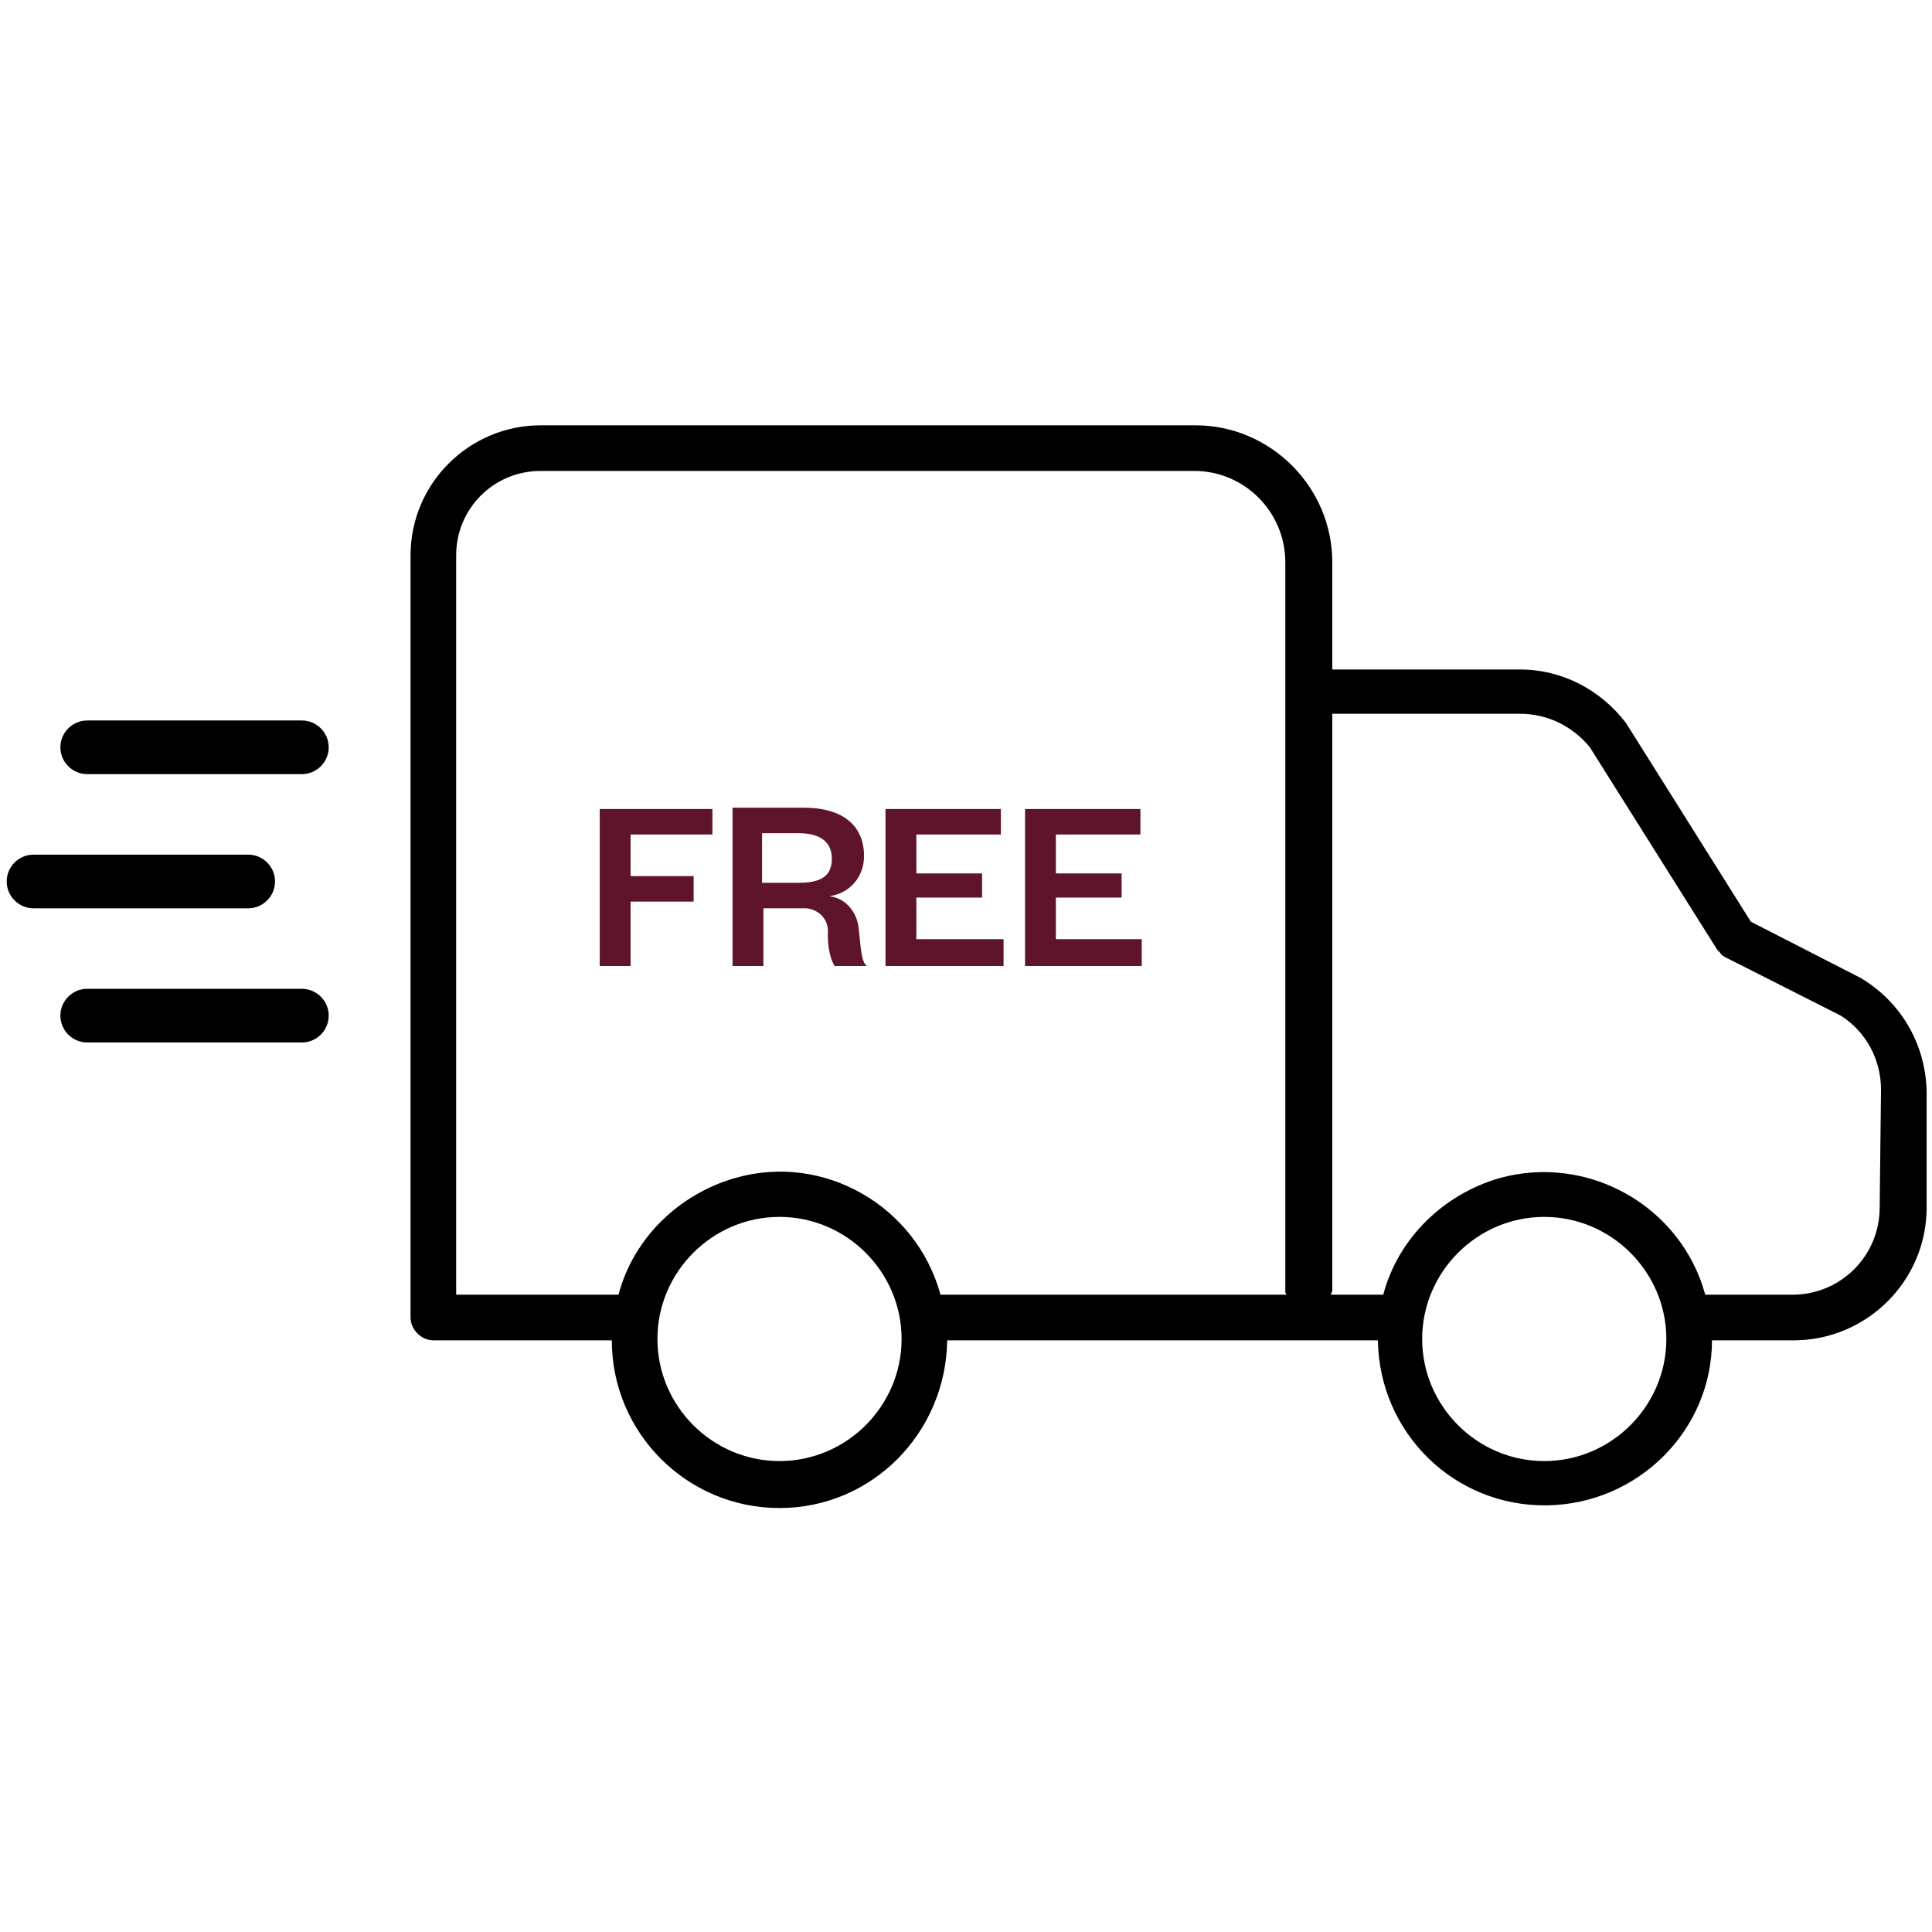
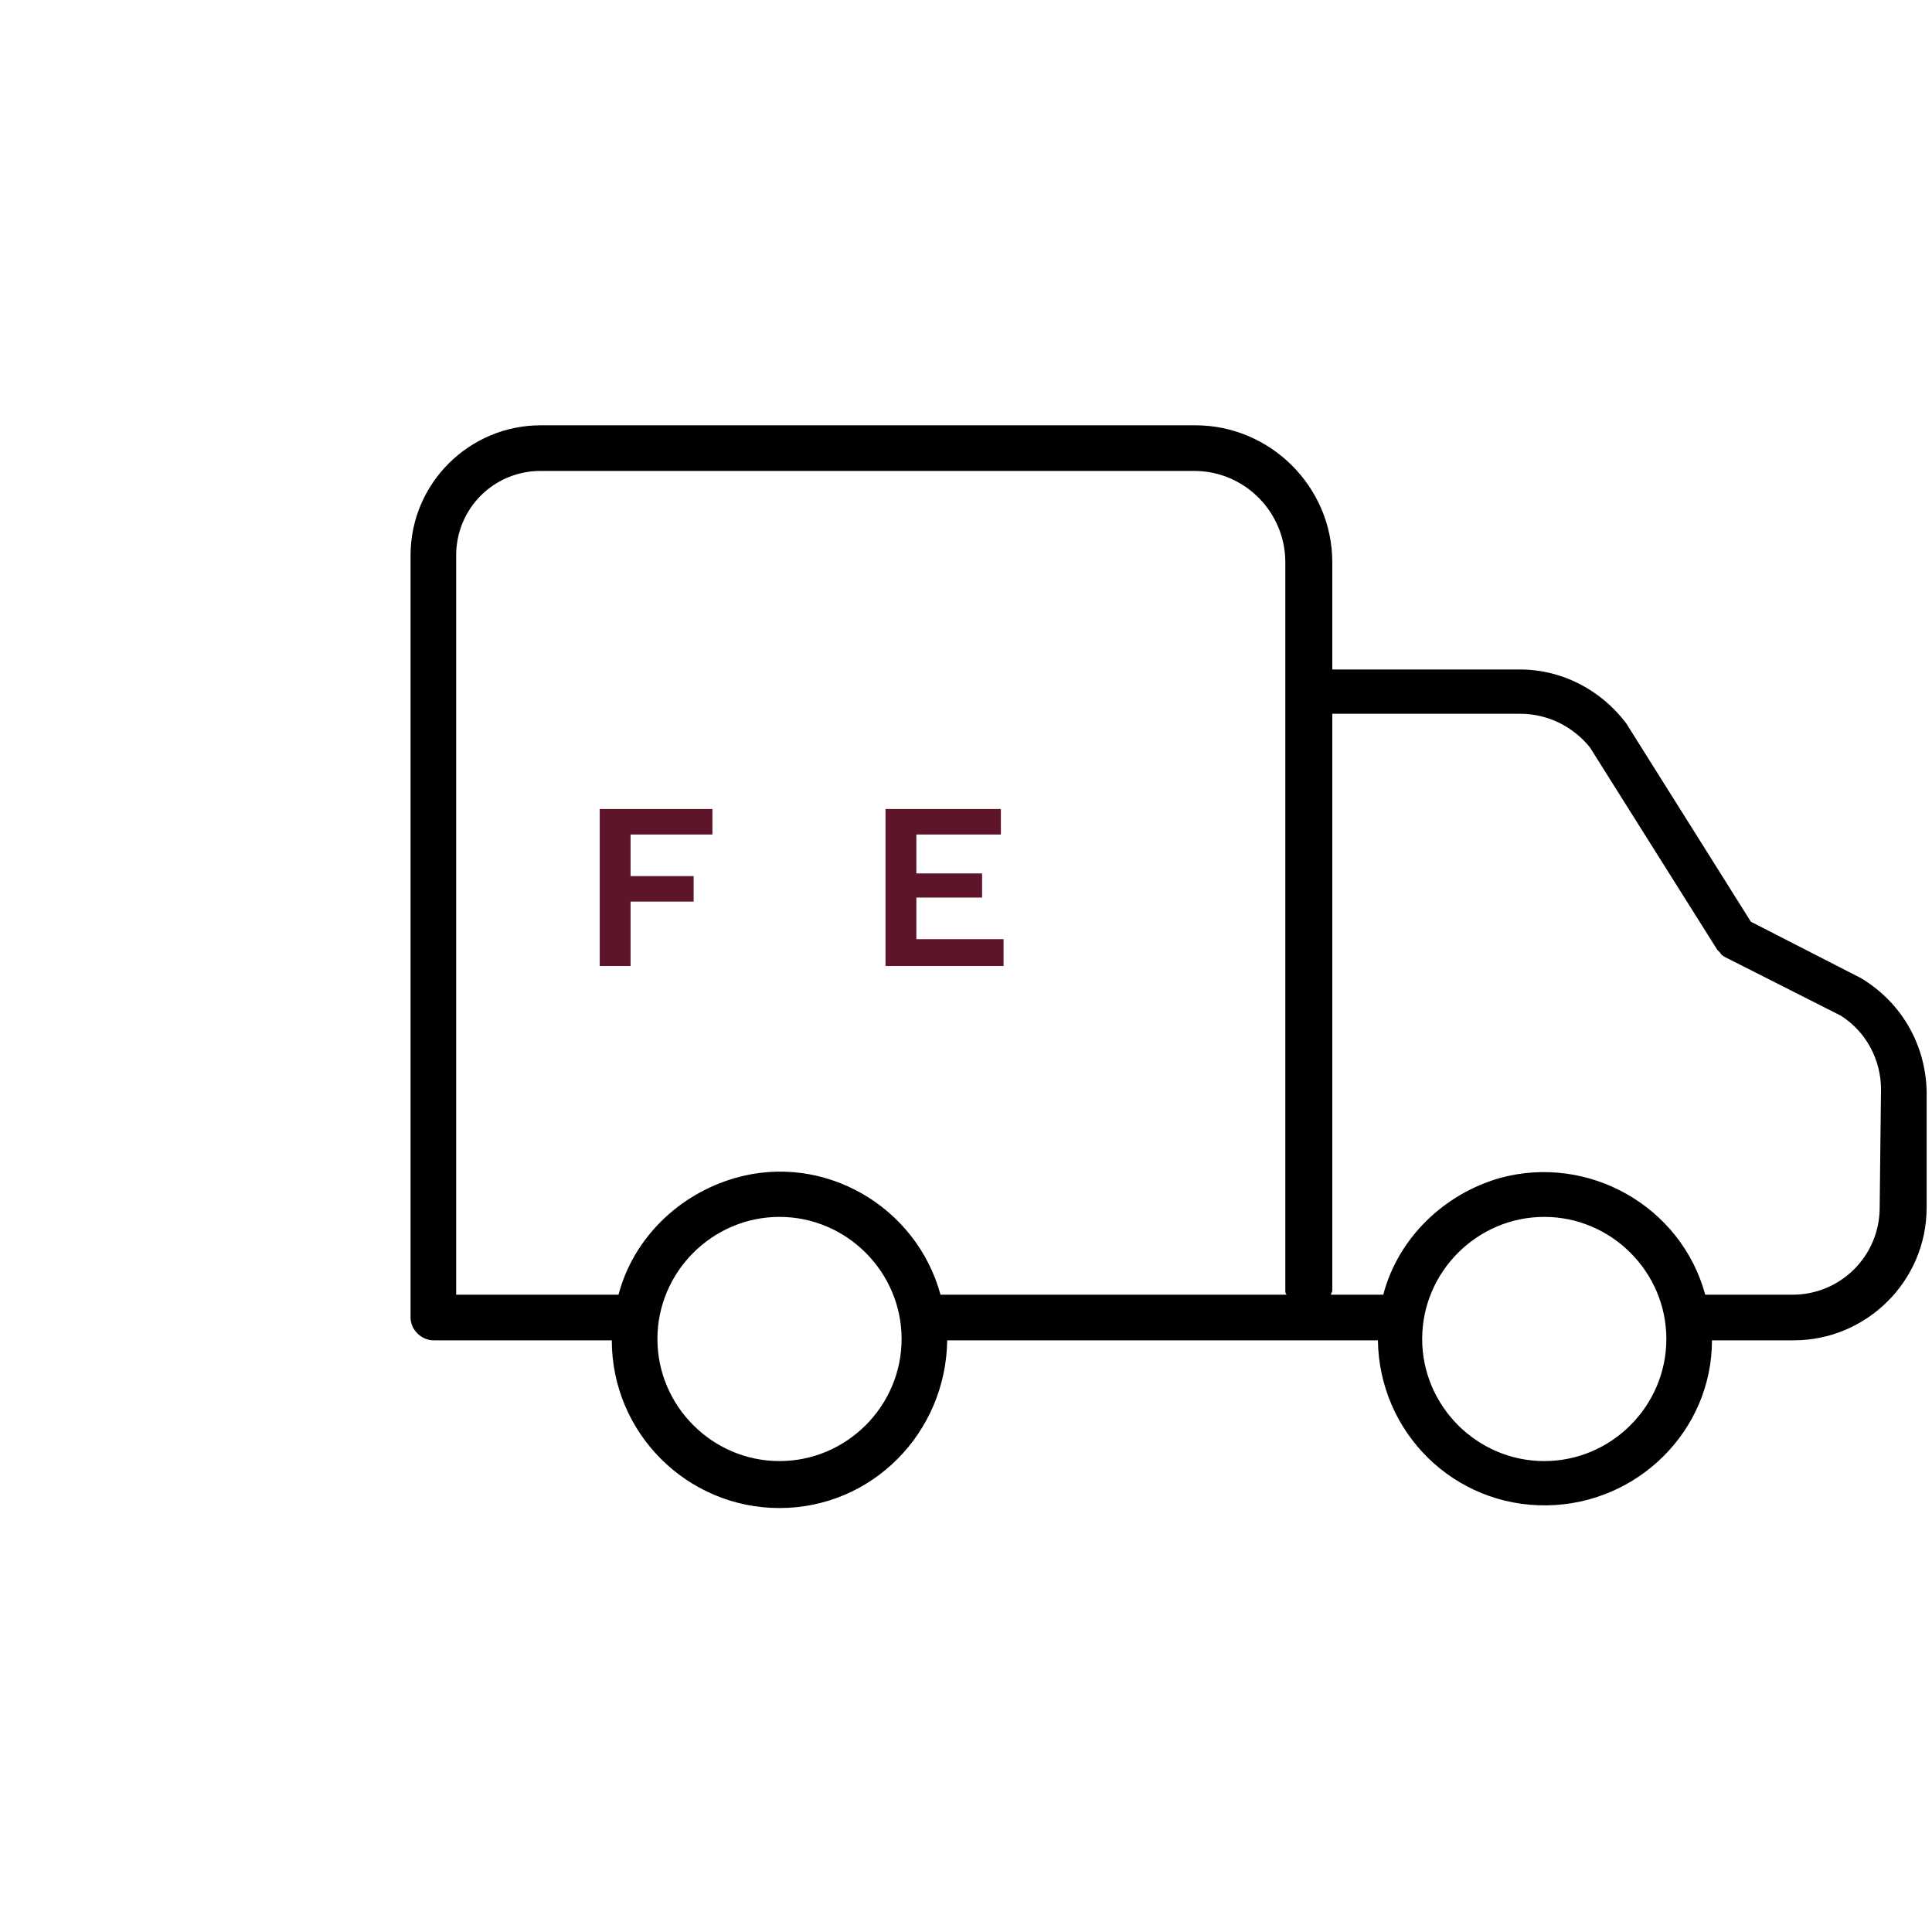
<svg xmlns="http://www.w3.org/2000/svg" version="1.1" id="a" x="0px" y="0px" viewBox="0 0 144 144" style="enable-background:new 0 0 144 144;" xml:space="preserve">
  <style type="text/css">
	.st0{fill:#5F1529;}
</style>
  <polygon class="st0" points="44.7,72 47,72 47,67.2 51.7,67.2 51.7,65.3 47,65.3 47,62.2 53.1,62.2 53.1,60.3 44.7,60.3 " />
-   <path class="st0" d="M61.8,66.8c1.5-0.2,2.6-1.4,2.6-3c0-2.2-1.5-3.6-4.5-3.6h-5.3V72h2.3v-4.3h2.8c0.1,0,0.3,0,0.4,0  c1,0.1,1.7,0.9,1.6,1.9c0,0.8,0.1,1.7,0.5,2.4h2.4c-0.4-0.4-0.4-1-0.6-2.8C63.9,68,63,66.9,61.8,66.8z M59.5,65.8h-2.7v-3.7h2.7  c1.7,0,2.5,0.7,2.5,1.9C62,65.3,61.2,65.8,59.5,65.8z" />
  <polygon class="st0" points="68.3,66.9 73.2,66.9 73.2,65.1 68.3,65.1 68.3,62.2 74.6,62.2 74.6,60.3 66,60.3 66,72 74.8,72   74.8,70 68.3,70 " />
-   <polygon class="st0" points="78.7,70 78.7,66.9 83.6,66.9 83.6,65.1 78.7,65.1 78.7,62.2 85,62.2 85,60.3 76.4,60.3 76.4,72   85.1,72 85.1,70 " />
  <path d="M138.7,72.9L138.7,72.9l-8.2-4.2l-9.3-14.8c-1.9-2.5-4.8-4-7.9-4h-14v-8c0-5.6-4.6-10.2-10.2-10.2H40.3  c-5.3,0-9.7,4.3-9.7,9.7v56.8c0,0.9,0.8,1.7,1.7,1.7h13.3c0,6.9,5.6,12.5,12.5,12.5s12.4-5.6,12.5-12.5h32.1  c0.1,6.9,5.7,12.4,12.6,12.3c6.8-0.1,12.3-5.6,12.3-12.3h6.1c5.4,0,9.9-4.4,9.9-9.9v-8.7C143.5,77.8,141.7,74.7,138.7,72.9  L138.7,72.9z M58.1,108.9c-5,0-9.1-4.1-9.1-9.1s4.1-9.1,9.1-9.1s9.1,4.1,9.1,9.1S63.1,108.9,58.1,108.9z M70.1,96.5L70.1,96.5  c-1.8-6.6-8.7-10.6-15.3-8.7c-4.2,1.2-7.6,4.5-8.7,8.7H34V41.4c0-3.5,2.8-6.3,6.3-6.3H89c3.8,0,6.8,3.1,6.8,6.8v54.3  c0,0.1,0,0.2,0.1,0.3H70.1z M115.1,108.9c-5,0-9.1-4.1-9.1-9.1s4.1-9.1,9.1-9.1s9.1,4.1,9.1,9.1S120.1,108.9,115.1,108.9z M140.1,90  L140.1,90c0,3.6-2.9,6.5-6.5,6.5h-6.5c-1.8-6.6-8.7-10.5-15.3-8.7c-4.2,1.2-7.6,4.5-8.7,8.7h-3.9c0-0.1,0.1-0.2,0.1-0.3v-43h14  c2,0,3.9,0.9,5.2,2.5l9.5,15.1l0.1,0.1l0.1,0.1c0.1,0.2,0.3,0.3,0.5,0.4l0,0l8.5,4.3c1.9,1.2,3,3.3,3,5.5L140.1,90L140.1,90z" />
-   <path d="M22.5,53.7h-16c-1.1,0-2,0.9-2,2s0.9,2,2,2h16c1.1,0,2-0.9,2-2S23.6,53.7,22.5,53.7z" />
-   <path d="M20.5,65.7c0-1.1-0.9-2-2-2h-16c-1.1,0-2,0.9-2,2s0.9,2,2,2h16C19.6,67.7,20.5,66.8,20.5,65.7z" />
-   <path d="M22.5,73.7h-16c-1.1,0-2,0.9-2,2s0.9,2,2,2h16c1.1,0,2-0.9,2-2S23.6,73.7,22.5,73.7z" />
</svg>